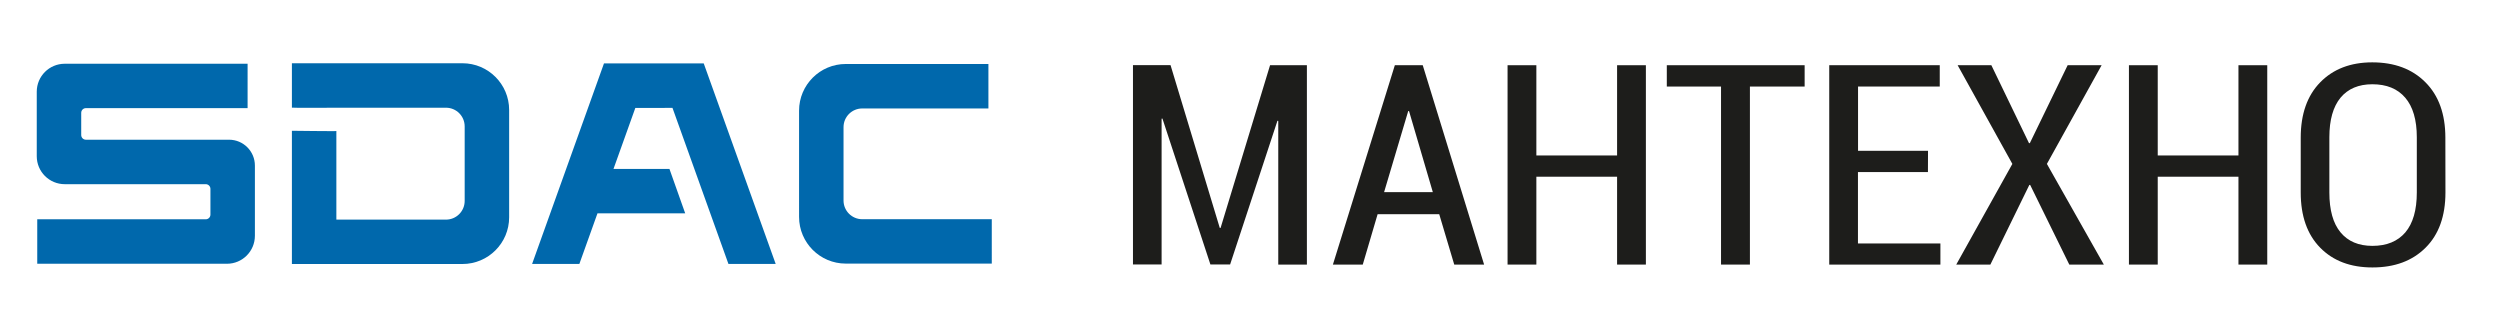
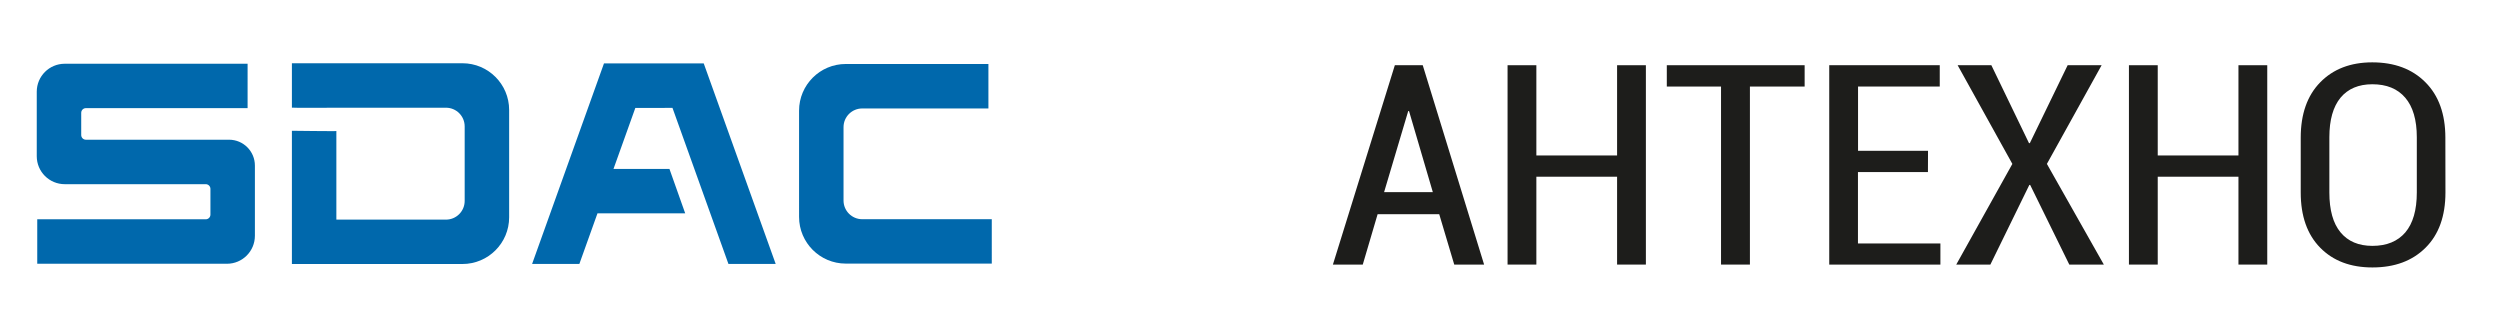
<svg xmlns="http://www.w3.org/2000/svg" id="Слой_1" x="0px" y="0px" viewBox="0 0 3047.3 384.3" style="enable-background:new 0 0 3047.3 384.3;" xml:space="preserve">
  <style type="text/css"> .st0{fill:#0068AC;} .st1{enable-background:new ;} .st2{fill:#1D1D1B;} </style>
  <g>
    <g>
      <g>
        <path class="st0" d="M310.7,201.8L310.7,201.8c0-17.4-14.1-31.5-31.5-31.5H104.7c-3.1,0-5.7-2.5-5.7-5.7v-27.1 c0-3.1,2.5-5.7,5.7-5.7h197.1V77.7H78.9C60,77.7,44.8,93,44.8,111.8v78.6c0,18.9,15.3,34.1,34.1,34.1h171.9 c3.1,0,5.7,2.5,5.7,5.7v31.4c0,3.1-2.5,5.7-5.7,5.7H45.4v54.2h231.2c18.9,0,34.1-15.3,34.1-34.1V201.8L310.7,201.8z" />
      </g>
      <g>
        <g>
          <path class="st0" d="M410,131.3c0,0-53.7,0.4-54.2-0.1V77.1h207.9c31.4,0,56.9,25.5,56.9,56.9v130.9c0,31.4-25.5,56.9-56.9,56.9 H355.8V159.4c0,0,54.6,0.7,54.2,0.3v108h133.6c12.6,0,22.8-10.2,22.8-22.8v-90.8c0-12.6-10.2-22.8-22.8-22.8H410" />
        </g>
      </g>
      <g>
        <g>
          <path class="st0" d="M1208.9,321.3h-178c-31.4,0-56.9-25.5-56.9-56.9V134.9c0-31.4,25.5-56.9,56.9-56.9h173.9v54.2H1051 c-12.6,0-22.8,10.2-22.8,22.8v89.4c0,12.6,10.2,22.8,22.8,22.8h157.9V321.3z" />
        </g>
      </g>
      <g>
        <path class="st0" d="M819.7,131.5l68.2,190.2h57.6L857.8,77.3H736.2l-87.6,244.4h57.6l22.1-61.7h106.9L816,205.9h-68.2l26.6-74.3 L819.7,131.5L819.7,131.5z" />
      </g>
    </g>
  </g>
  <g class="st1">
-     <path class="st2" d="M1486.8,277.8h1l60.3-198.3h44.9v243h-34.9V147.4l-1-0.2l-57.7,175.2h-24l-58.5-177.9l-1,0.2v177.7H1381v-243 h45.8L1486.8,277.8z" />
    <path class="st2" d="M1754.3,261.1h-75.1l-18.1,61.4h-36.4l75.5-243h34l74.8,243h-36.4L1754.3,261.1z M1687.1,234.2h59.4l-29-98.8 h-1L1687.1,234.2z" />
    <path class="st2" d="M2006.2,322.5h-35.1V215.4h-98.4v107.1h-35.1v-243h35.1v110h98.4v-110h35.1V322.5z" />
    <path class="st2" d="M2199.6,105.5H2133v217h-35.2v-217h-66.1v-26h168v26H2199.6z" />
    <path class="st2" d="M2350,209.7h-85.3v87.1h100.5v25.7h-135.5v-243h134.7v26h-99.6v78.3h85.3L2350,209.7L2350,209.7z" />
    <path class="st2" d="M2473.2,174.5h1l46.1-95h41.4L2495,199.8l69.4,122.7h-42.1l-47.7-97.1h-1l-47.5,97.1h-41.6l68.4-122.7 l-66.7-120.3h41.1L2473.2,174.5z" />
    <path class="st2" d="M2763.6,322.5h-35.1V215.4h-98.4v107.1H2595v-243h35.1v110h98.4v-110h35.1V322.5z" />
    <path class="st2" d="M2980.8,234.6c0,28.8-8.1,51.3-24.2,67.3c-16.1,16.1-37.7,24.1-64.8,24.1c-26.7,0-47.9-8-63.7-24.1 s-23.7-38.5-23.7-67.3v-66.8c0-28.7,7.9-51.2,23.7-67.4s37-24.4,63.5-24.4c27.1,0,48.7,8.1,64.8,24.3 c16.2,16.2,24.3,38.7,24.3,67.5L2980.8,234.6L2980.8,234.6z M2945.9,167.3c0-21.1-4.7-37.2-14.1-48.2c-9.4-11-22.8-16.4-40.1-16.4 c-16.8,0-29.7,5.5-38.8,16.4c-9,11-13.6,27-13.6,48.2v67.3c0,21.4,4.5,37.6,13.6,48.6s22,16.5,38.9,16.5c17.4,0,30.7-5.5,40.1-16.4 c9.3-11,14-27.2,14-48.7L2945.9,167.3L2945.9,167.3z" />
  </g>
</svg>